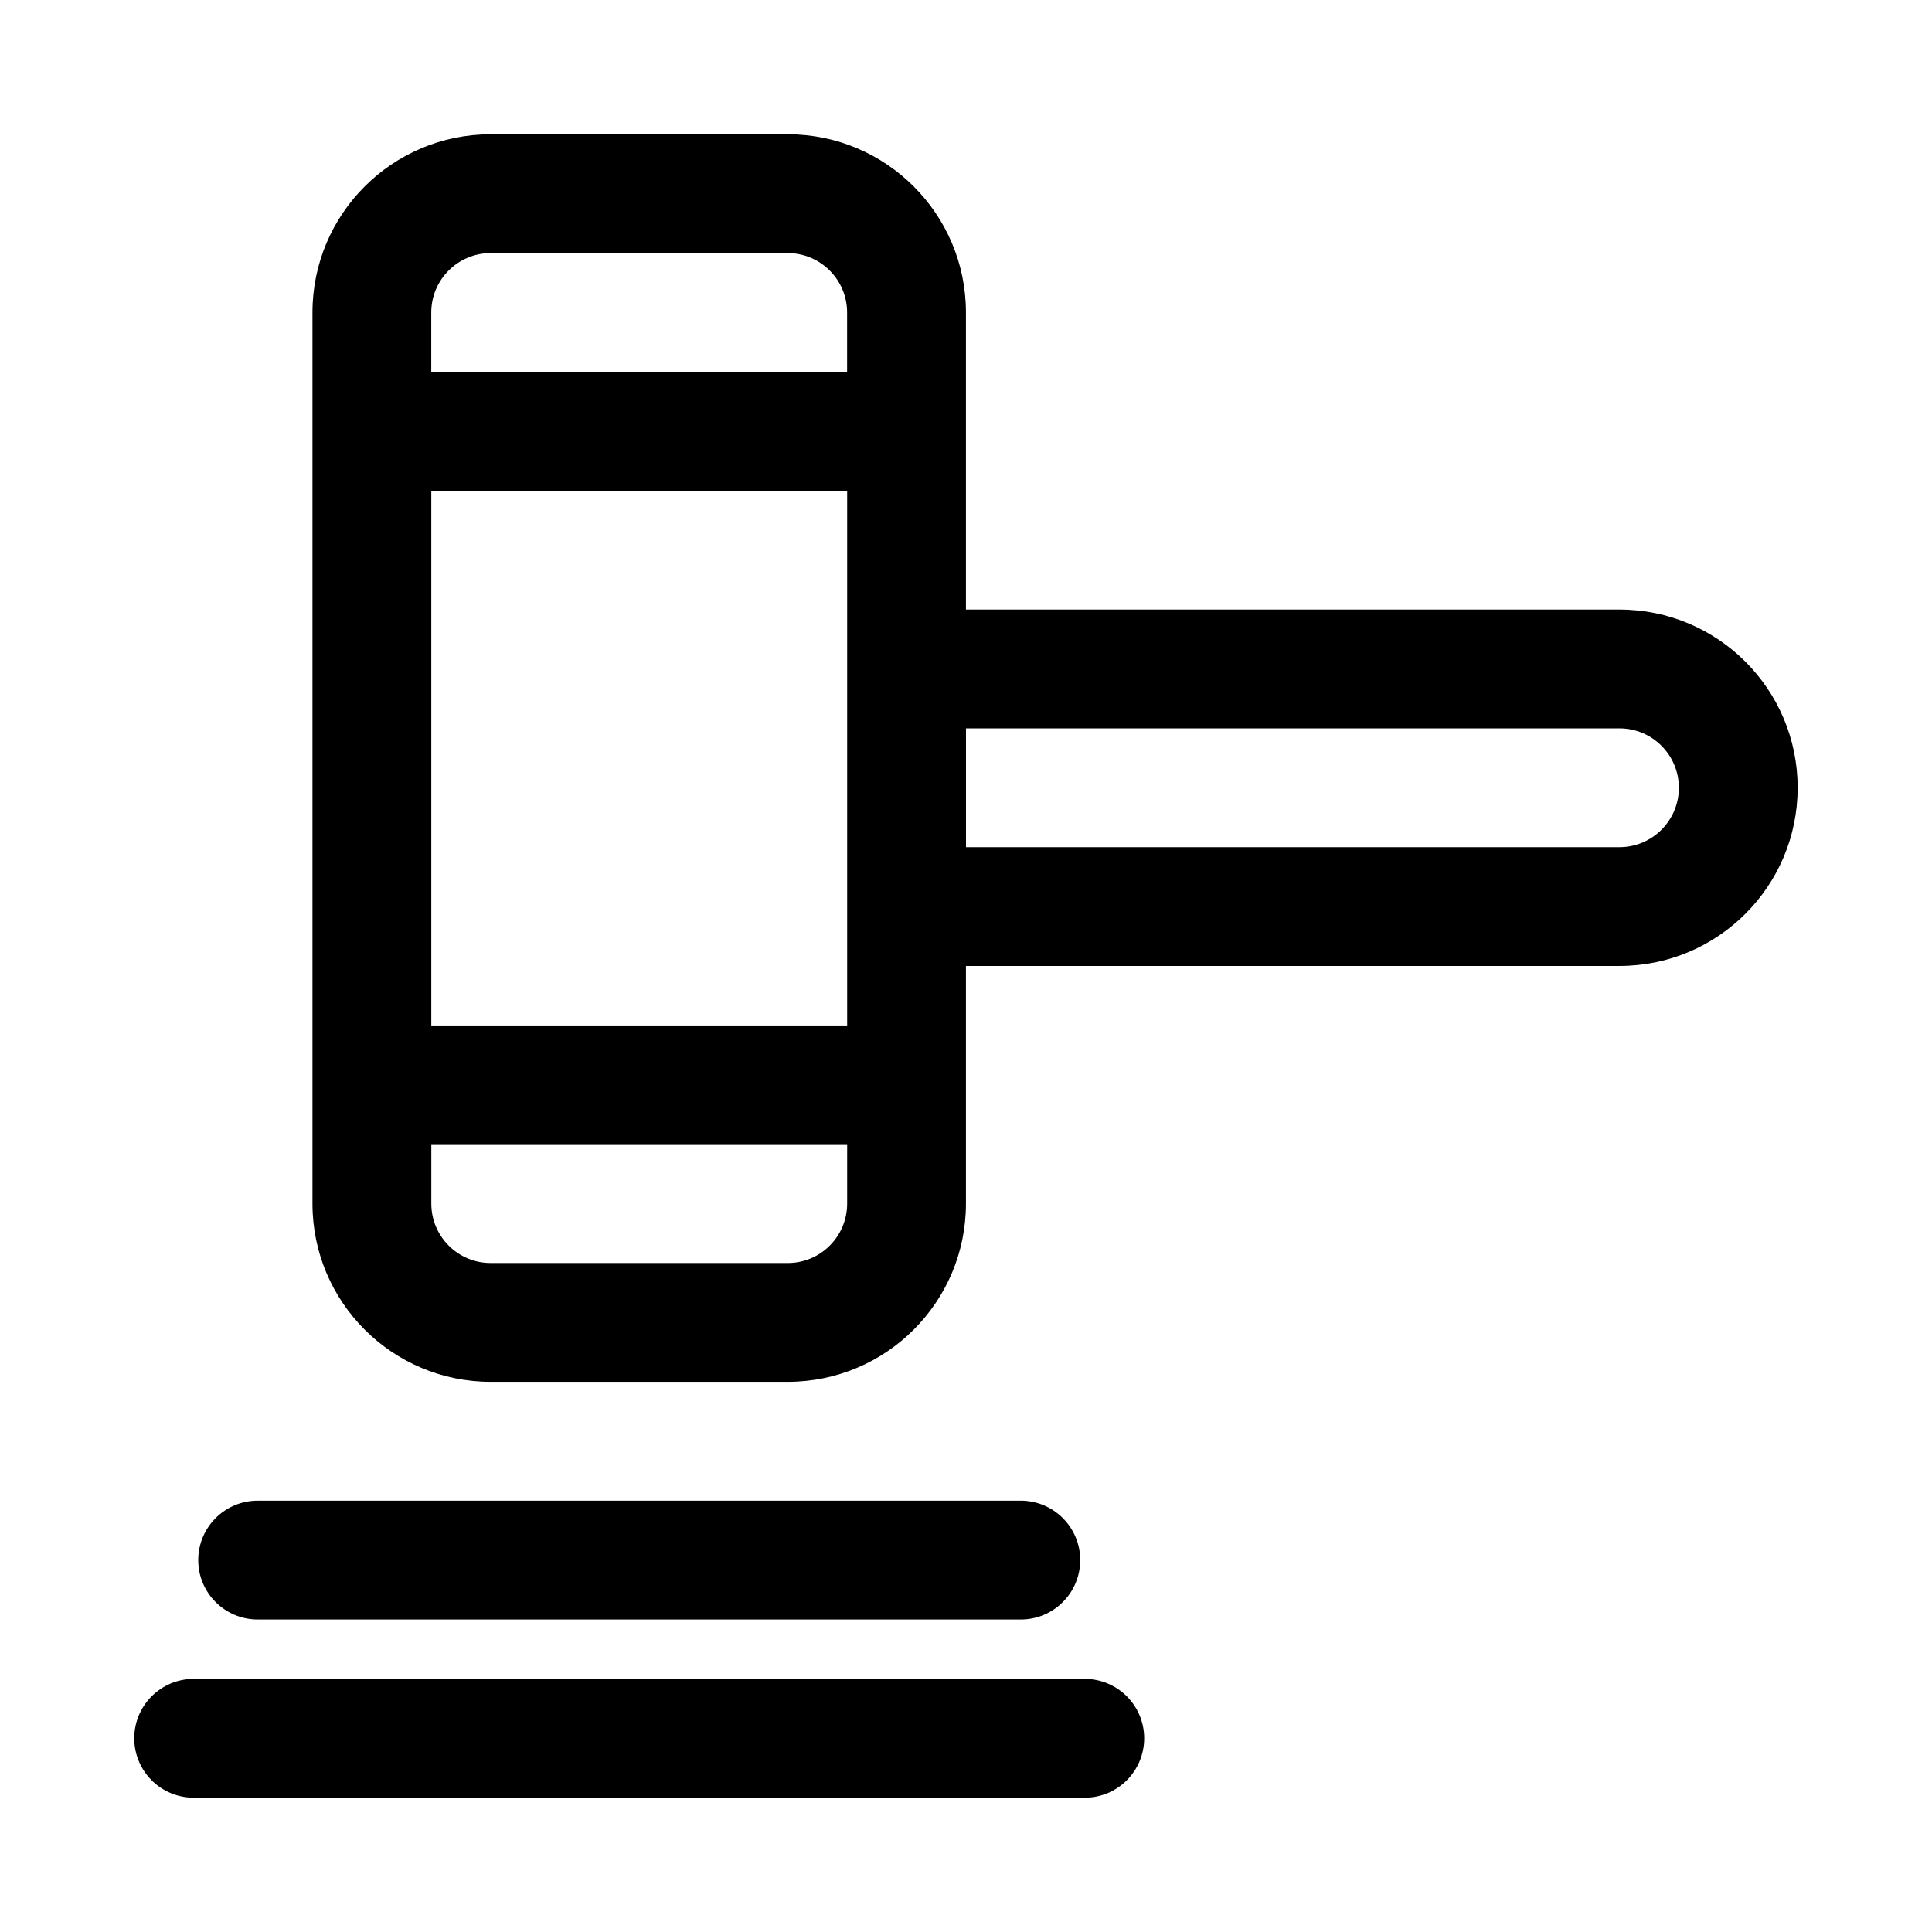
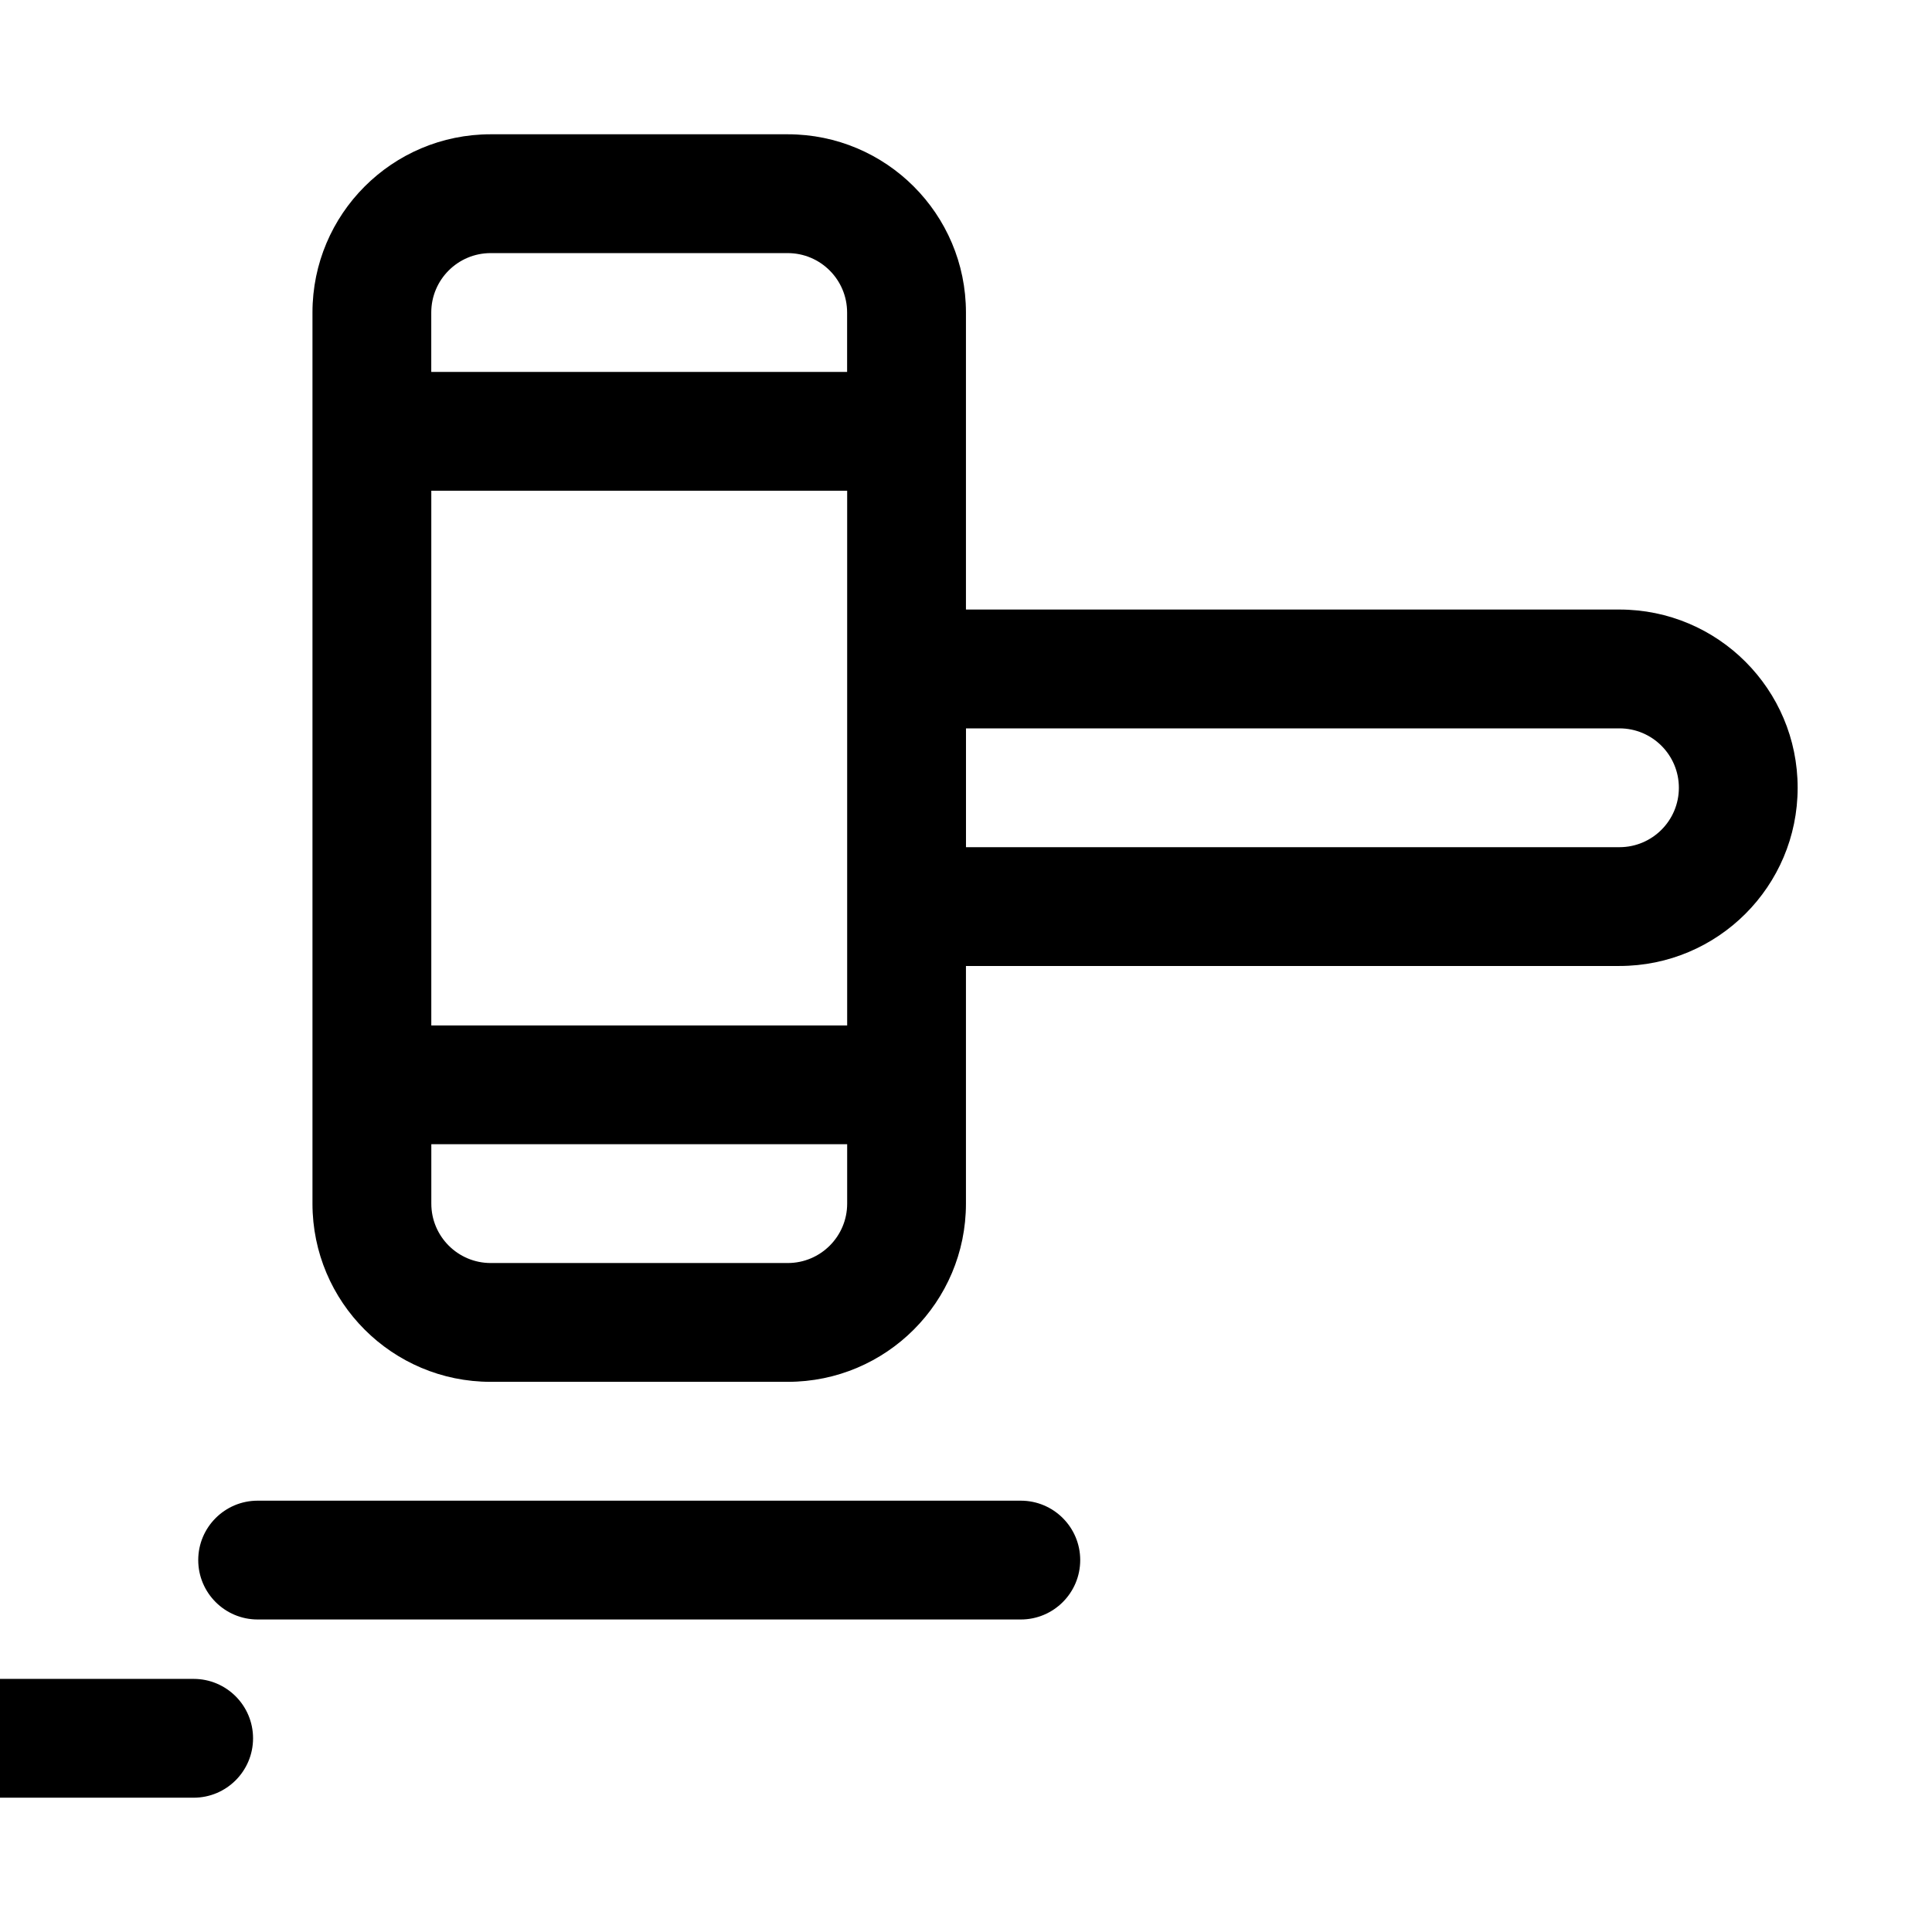
<svg xmlns="http://www.w3.org/2000/svg" fill="#000000" width="800px" height="800px" version="1.1" viewBox="144 144 512 512">
-   <path d="m195.32 620.41h236.16c8.691 0 15.742-7.055 15.742-15.742 0-8.691-7.055-15.742-15.742-15.742h-236.16c-8.691 0-15.742 7.055-15.742 15.742 0 8.691 7.055 15.742 15.742 15.742zm16.957-47.23h202.25c8.691 0 15.742-7.055 15.742-15.742 0-8.691-7.055-15.742-15.742-15.742h-202.25c-8.691 0-15.742 7.055-15.742 15.742 0 8.691 7.055 15.742 15.742 15.742zm14.531-346.37v236.16c0 26.086 21.145 47.23 47.23 47.23h78.719c26.086 0 47.23-21.145 47.23-47.23v-62.977h173.18c26.086 0 47.23-21.145 47.23-47.23 0-26.086-21.145-47.23-47.23-47.23h-173.18v-78.719c0-26.086-21.145-47.23-47.23-47.23h-78.719c-26.086 0-47.23 21.145-47.23 47.23zm141.7 220.42v15.742c0 8.691-7.055 15.742-15.742 15.742h-78.719c-8.691 0-15.742-7.055-15.742-15.742v-15.742h110.21zm-110.21-173.18v141.7h110.21v-141.7zm330.62 78.719c0 8.691-7.055 15.742-15.742 15.742h-173.18v-31.488h173.18c8.691 0 15.742 7.055 15.742 15.742zm-220.42-110.21h-110.21v-15.742c0-8.691 7.055-15.742 15.742-15.742h78.719c8.691 0 15.742 7.055 15.742 15.742v15.742z" fill-rule="evenodd" />
+   <path d="m195.32 620.41c8.691 0 15.742-7.055 15.742-15.742 0-8.691-7.055-15.742-15.742-15.742h-236.16c-8.691 0-15.742 7.055-15.742 15.742 0 8.691 7.055 15.742 15.742 15.742zm16.957-47.23h202.25c8.691 0 15.742-7.055 15.742-15.742 0-8.691-7.055-15.742-15.742-15.742h-202.25c-8.691 0-15.742 7.055-15.742 15.742 0 8.691 7.055 15.742 15.742 15.742zm14.531-346.37v236.16c0 26.086 21.145 47.23 47.23 47.23h78.719c26.086 0 47.23-21.145 47.23-47.23v-62.977h173.18c26.086 0 47.23-21.145 47.23-47.23 0-26.086-21.145-47.23-47.23-47.23h-173.18v-78.719c0-26.086-21.145-47.23-47.23-47.23h-78.719c-26.086 0-47.23 21.145-47.23 47.23zm141.7 220.42v15.742c0 8.691-7.055 15.742-15.742 15.742h-78.719c-8.691 0-15.742-7.055-15.742-15.742v-15.742h110.21zm-110.21-173.18v141.7h110.21v-141.7zm330.62 78.719c0 8.691-7.055 15.742-15.742 15.742h-173.18v-31.488h173.18c8.691 0 15.742 7.055 15.742 15.742zm-220.42-110.21h-110.21v-15.742c0-8.691 7.055-15.742 15.742-15.742h78.719c8.691 0 15.742 7.055 15.742 15.742v15.742z" fill-rule="evenodd" />
</svg>